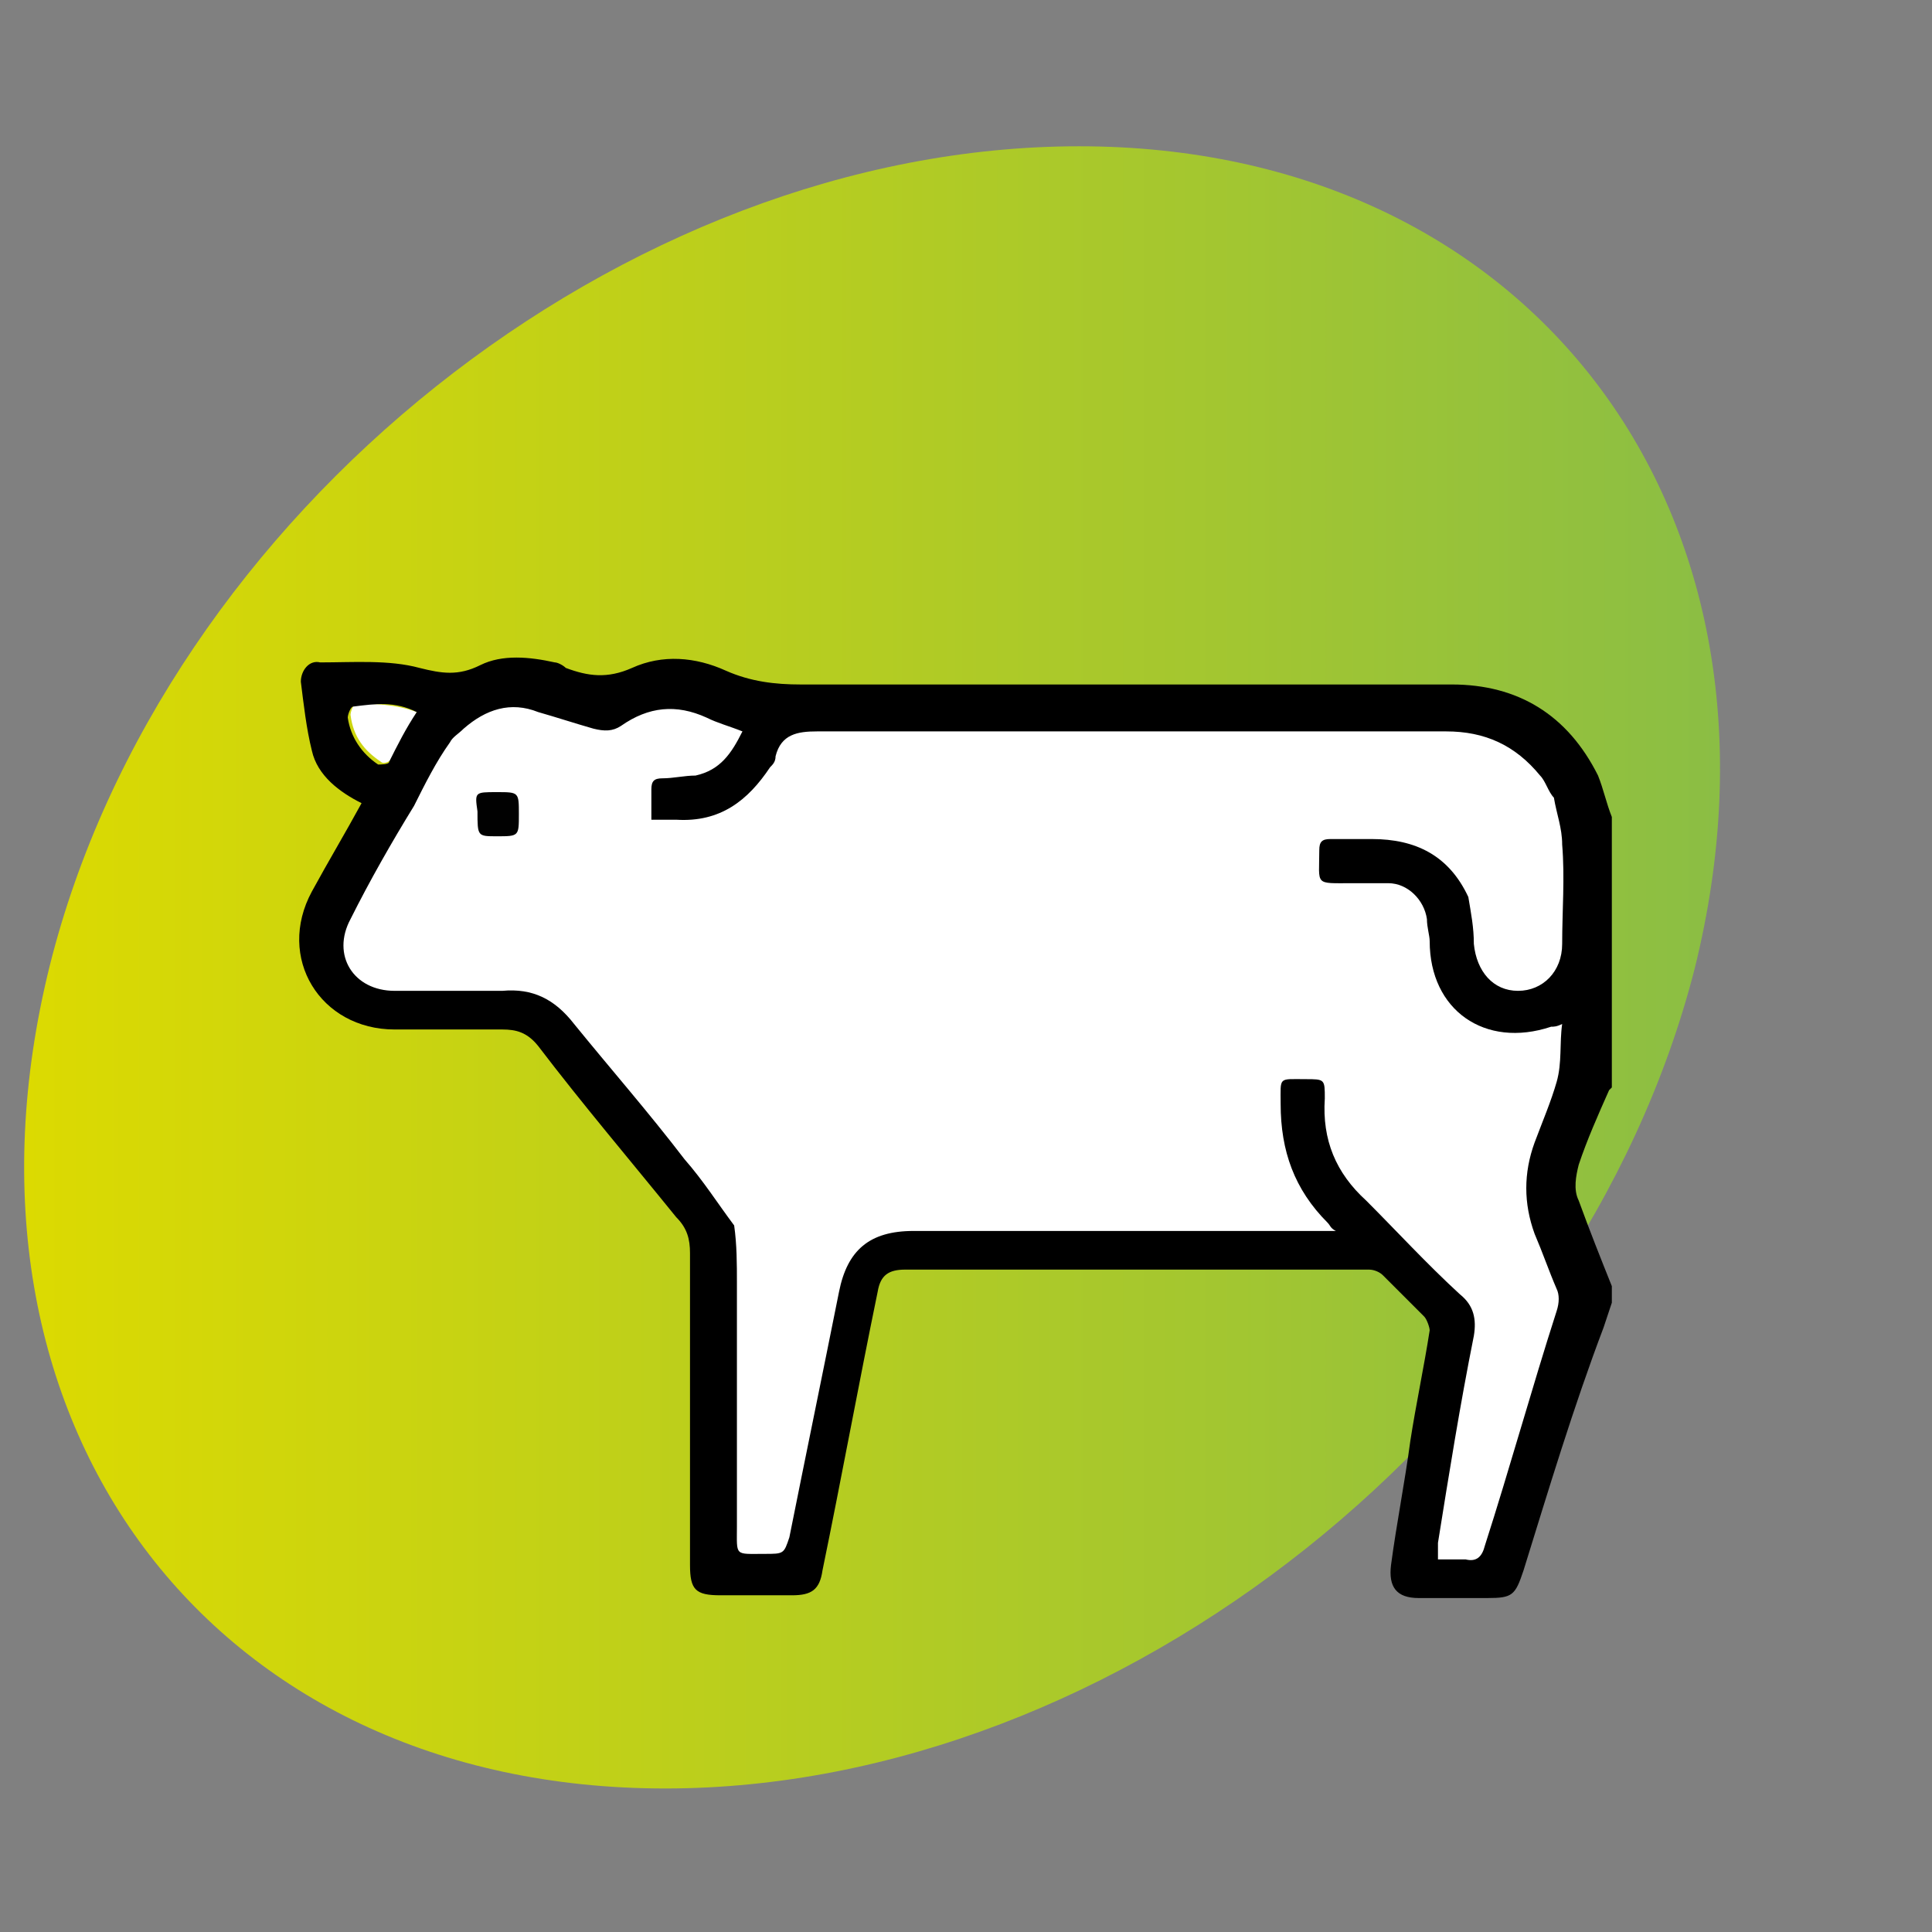
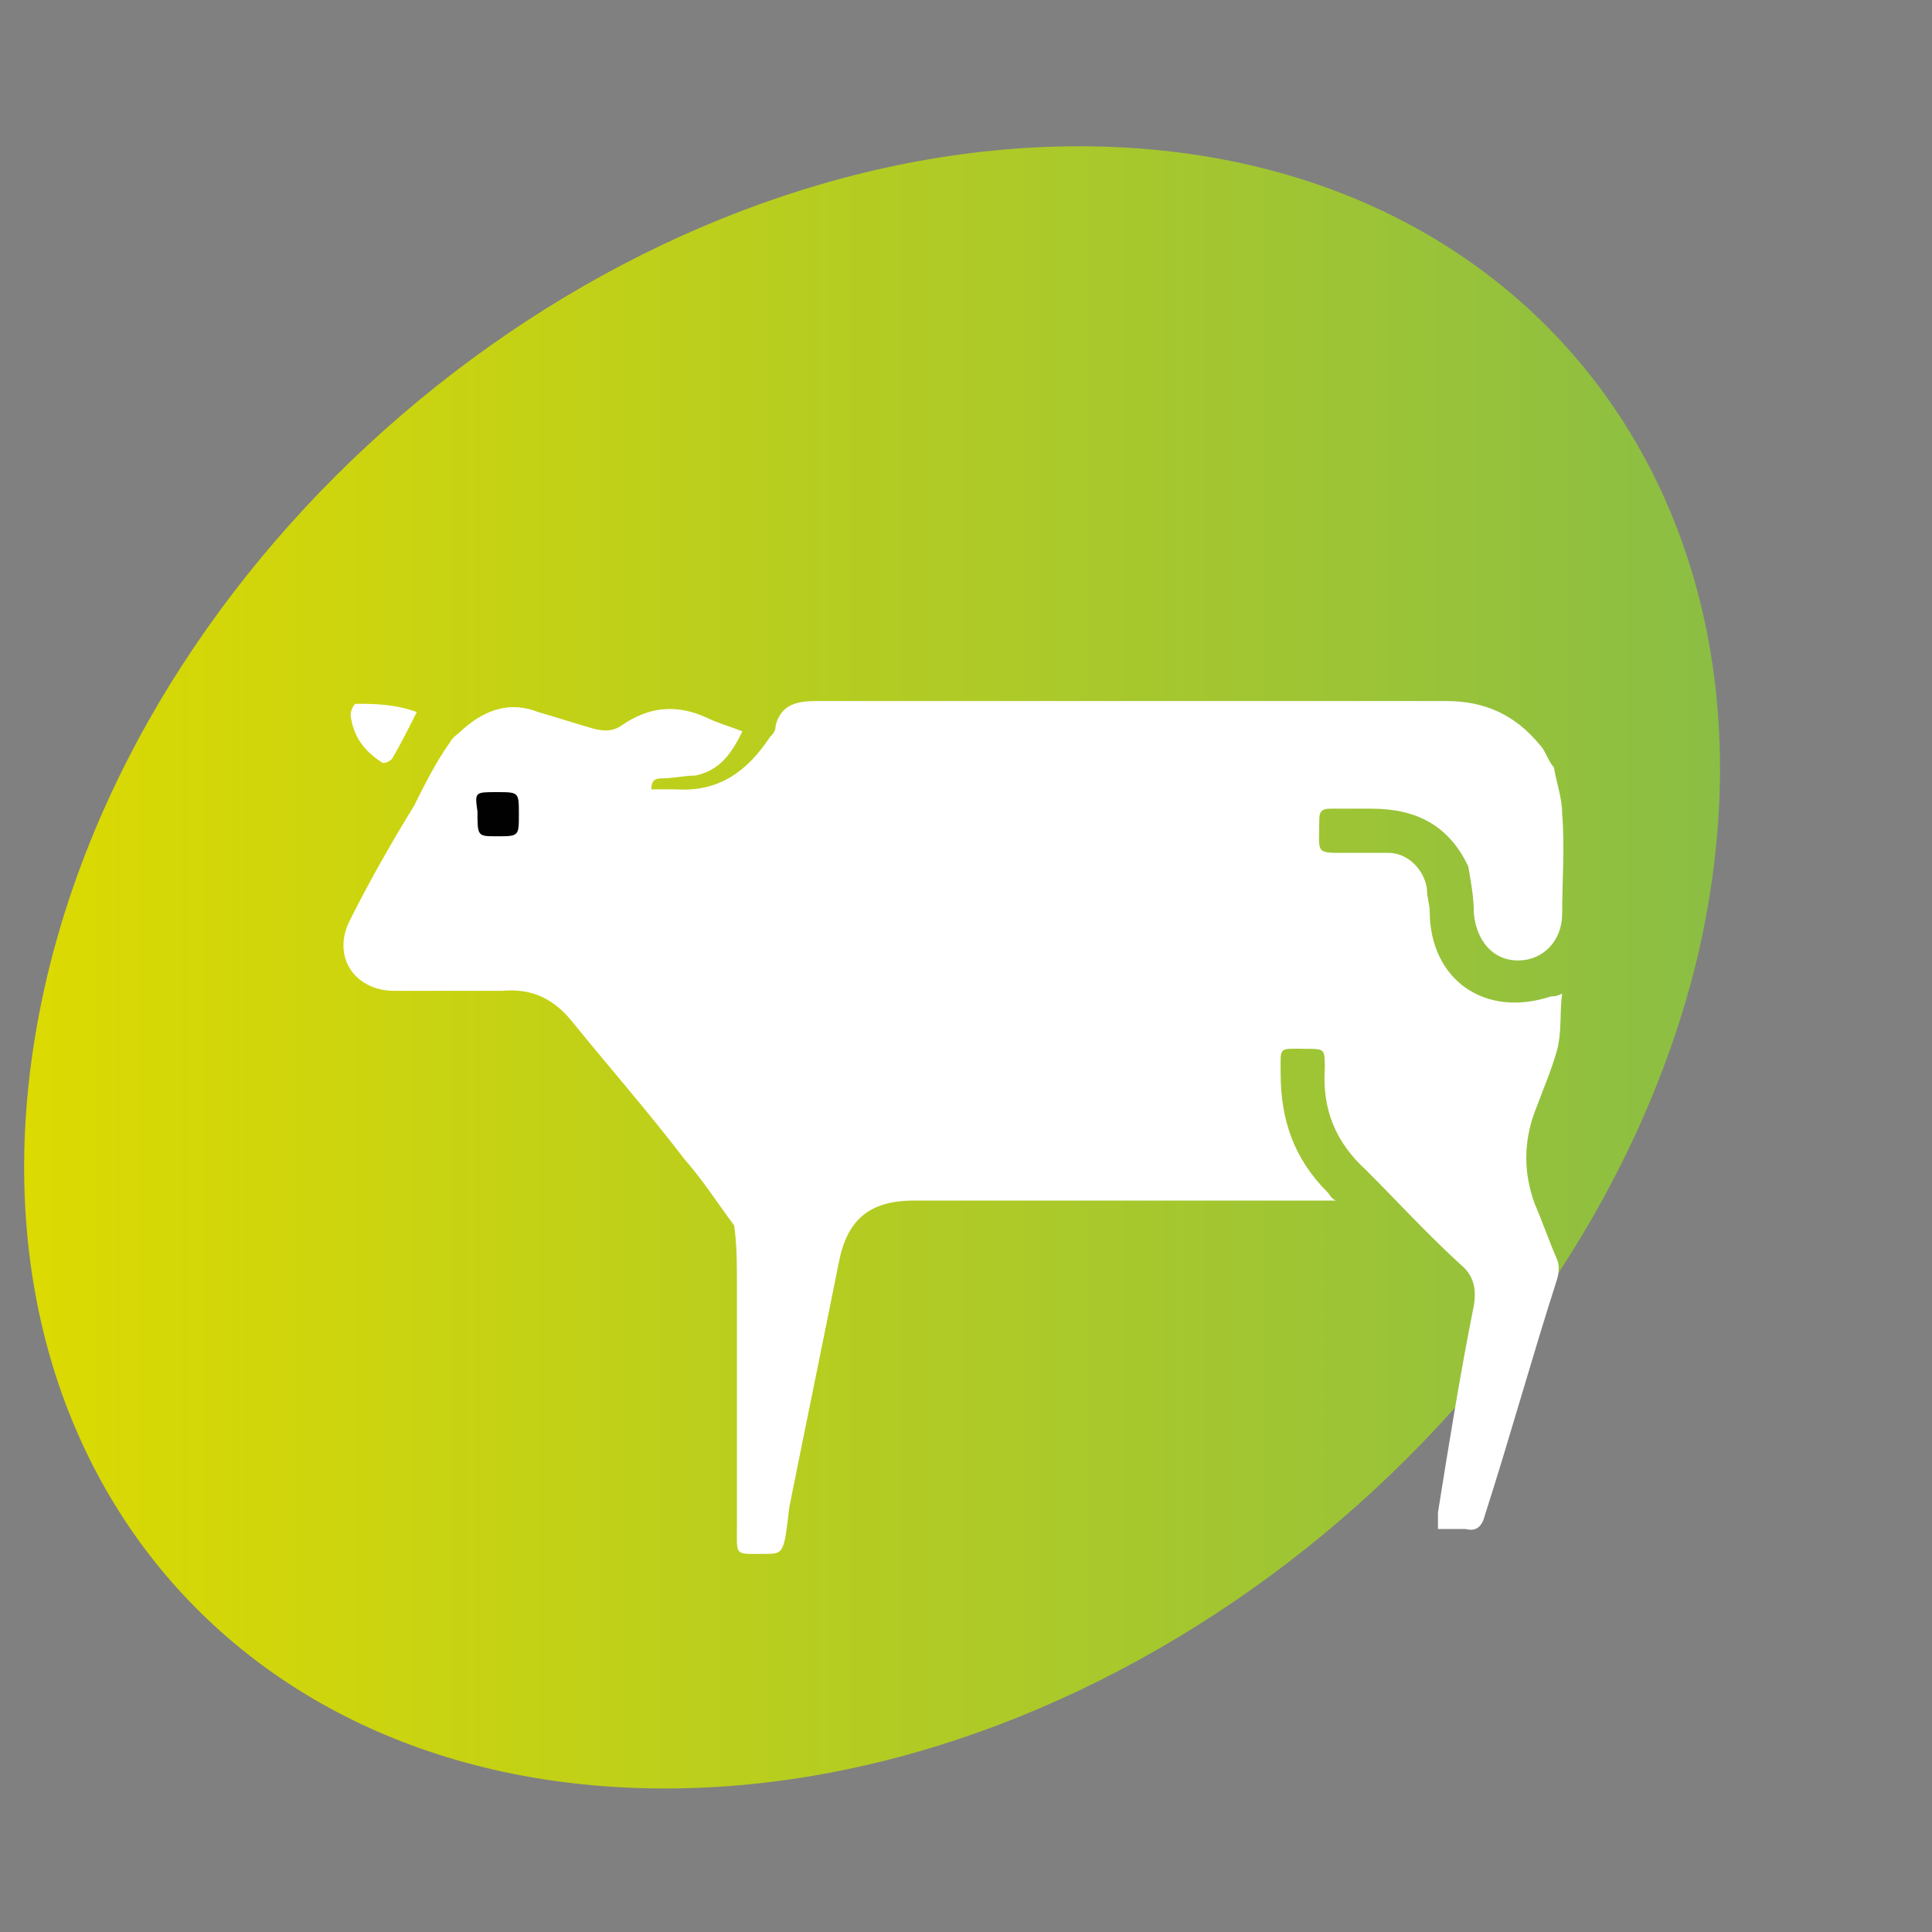
<svg xmlns="http://www.w3.org/2000/svg" version="1.1" id="Calque_1" x="0px" y="0px" viewBox="0 0 70 70" style="enable-background:new 0 0 70 70;" xml:space="preserve">
  <rect x="0" y="0" width="70" height="70" fill="#808080" stroke="none" />
  <style type="text/css">
	.st0{fill:url(#SVGID_1_);}
	.st1{fill:#FFFFFF;}
	.st2{fill:#010101;}
</style>
  <g>
    <linearGradient id="SVGID_1_" gradientUnits="userSpaceOnUse" x1="0.86" y1="35.038" x2="62.294" y2="35.038">
      <stop offset="0" style="stop-color:#DCDA01" />
      <stop offset="1" style="stop-color:#8BBE44" />
    </linearGradient>
    <path class="st0" d="M24.1,64.8L24.1,64.8C7.6,64.8-2.3,51.5,1.8,35l0,0C5.9,18.6,22.6,5.3,39.1,5.3h0c16.4,0,26.4,13.3,22.3,29.8   l0,0C57.2,51.5,40.5,64.8,24.1,64.8z" />
    <g>
      <g id="XMLID_00000124873821366974400290000015737770168695402381_">
        <g>
          <path class="st1" d="M15.1,25.8c-0.3,0.6-0.6,1.2-0.9,1.7c-0.1,0.1-0.3,0.2-0.4,0.1c-0.6-0.4-1-0.9-1.1-1.7      c0-0.1,0.1-0.4,0.2-0.4C13.5,25.5,14.3,25.5,15.1,25.8z" />
-           <path d="M15.1,25.8c-0.8-0.4-1.5-0.3-2.3-0.2c-0.1,0-0.2,0.3-0.2,0.4c0.1,0.7,0.5,1.3,1.1,1.7c0.1,0,0.4,0,0.4-0.1      C14.4,27,14.7,26.4,15.1,25.8z M15.2,24.2c0.8,0.2,1.4,0.3,2.2-0.1c0.8-0.4,1.8-0.3,2.7-0.1c0.1,0,0.3,0.1,0.4,0.2      c0.8,0.3,1.5,0.4,2.4,0c1.1-0.5,2.3-0.4,3.4,0.1c0.9,0.4,1.8,0.5,2.7,0.5c7.9,0,15.7,0,23.6,0c2.4,0,4.2,1.1,5.3,3.3      c0.2,0.5,0.3,1,0.5,1.5c0,3.3,0,6.5,0,9.8c0,0-0.1,0.1-0.1,0.1c-0.4,0.9-0.8,1.8-1.1,2.7c-0.1,0.4-0.2,0.9,0,1.3      c0.4,1.1,0.8,2.1,1.2,3.1c0,0.2,0,0.4,0,0.6c-0.1,0.3-0.2,0.6-0.3,0.9C57,51,56.1,54,55.2,56.9c-0.3,0.9-0.4,1-1.3,1      c-0.8,0-1.7,0-2.5,0c-0.8,0-1.1-0.4-1-1.2c0.2-1.5,0.5-3,0.7-4.5c0.2-1.3,0.5-2.7,0.7-4c0-0.1-0.1-0.4-0.2-0.5      c-0.5-0.5-1-1-1.5-1.5c-0.1-0.1-0.3-0.2-0.5-0.2c-5.6,0-11.2,0-16.8,0c-0.6,0-0.9,0.2-1,0.8c-0.7,3.4-1.3,6.7-2,10.1      c-0.1,0.7-0.4,0.9-1.1,0.9c-0.9,0-1.7,0-2.6,0c-0.9,0-1.1-0.2-1.1-1.1c0-3.8,0-7.6,0-11.3c0-0.5-0.1-0.9-0.5-1.3      c-1.7-2.1-3.4-4.1-5-6.2c-0.4-0.5-0.8-0.6-1.3-0.6c-1.3,0-2.6,0-3.9,0c-2.7,0-4.3-2.6-3-5c0.6-1.1,1.2-2.1,1.8-3.2      c-0.8-0.4-1.6-1-1.8-1.9c-0.2-0.8-0.3-1.7-0.4-2.5c0-0.4,0.3-0.8,0.7-0.7C12.8,24,14.1,23.9,15.2,24.2z" />
        </g>
        <g>
			</g>
      </g>
      <g id="XMLID_00000094612278006358614850000007303960304032869528_">
        <g>
-           <path class="st1" d="M27.7,56.3c-1.1,0-1,0.1-1-1c0-2.9,0-5.9,0-8.8c0-0.7,0-1.4-0.1-2.1c-0.6-0.8-1.1-1.6-1.8-2.4      c-1.3-1.7-2.7-3.3-4-4.9c-0.7-0.9-1.5-1.3-2.6-1.2c-1.3,0-2.6,0-3.9,0c-1.5,0-2.3-1.3-1.6-2.6c0.7-1.4,1.5-2.8,2.3-4.1      c0.4-0.8,0.8-1.6,1.3-2.3c0.1-0.2,0.3-0.3,0.5-0.5c0.8-0.7,1.7-1,2.7-0.6c0.7,0.2,1.3,0.4,2,0.6c0.4,0.1,0.7,0.1,1-0.1      c1-0.7,2-0.8,3.1-0.3c0.4,0.2,0.8,0.3,1.3,0.5c-0.4,0.8-0.8,1.4-1.7,1.6c-0.4,0-0.8,0.1-1.2,0.1c-0.3,0-0.4,0.1-0.4,0.4      c0,0.4,0,0.8,0,1.1c0.3,0,0.6,0,0.9,0c1.6,0.1,2.6-0.7,3.4-1.9c0.1-0.1,0.2-0.2,0.2-0.4c0.2-0.8,0.8-0.9,1.5-0.9      c7.6,0,15.2,0,22.8,0c1.4,0,2.5,0.5,3.4,1.6c0.2,0.2,0.3,0.6,0.5,0.8c0.1,0.6,0.3,1.1,0.3,1.7c0.1,1.2,0,2.4,0,3.6      c0,1-0.7,1.7-1.6,1.7c-0.9,0-1.5-0.7-1.6-1.7c0-0.6-0.1-1.1-0.2-1.7c-0.7-1.5-1.9-2.1-3.5-2.1c-0.5,0-1,0-1.5,0      c-0.3,0-0.4,0.1-0.4,0.4c0,1.3-0.2,1.2,1.2,1.2c0.5,0,0.9,0,1.3,0c0.7,0,1.3,0.6,1.4,1.3c0,0.3,0.1,0.6,0.1,0.8      c0,2.5,2,3.9,4.4,3.1c0.1,0,0.2,0,0.4-0.1c-0.1,0.7,0,1.4-0.2,2.1c-0.2,0.7-0.5,1.4-0.8,2.2c-0.4,1.1-0.4,2.2,0,3.3      c0.3,0.7,0.5,1.3,0.8,2c0.1,0.2,0.1,0.5,0,0.8c-0.9,2.8-1.7,5.7-2.6,8.5c-0.1,0.4-0.3,0.6-0.7,0.5c-0.3,0-0.6,0-1,0      c0-0.2,0-0.4,0-0.6c0.4-2.5,0.8-5,1.3-7.5c0.1-0.6,0-1.1-0.5-1.5c-1.2-1.1-2.3-2.3-3.4-3.4c-1.1-1-1.6-2.2-1.5-3.7      c0-0.7,0-0.7-0.7-0.7c-1,0-0.9-0.1-0.9,0.9c0,1.7,0.5,3.1,1.7,4.3c0.1,0.1,0.1,0.2,0.3,0.3c-0.3,0-0.5,0-0.6,0      c-4.9,0-9.8,0-14.7,0c-1.6,0-2.4,0.7-2.7,2.2c-0.6,3-1.2,5.9-1.8,8.9C28.4,56.3,28.4,56.3,27.7,56.3z" />
+           <path class="st1" d="M27.7,56.3c-1.1,0-1,0.1-1-1c0-2.9,0-5.9,0-8.8c0-0.7,0-1.4-0.1-2.1c-0.6-0.8-1.1-1.6-1.8-2.4      c-1.3-1.7-2.7-3.3-4-4.9c-0.7-0.9-1.5-1.3-2.6-1.2c-1.3,0-2.6,0-3.9,0c-1.5,0-2.3-1.3-1.6-2.6c0.7-1.4,1.5-2.8,2.3-4.1      c0.4-0.8,0.8-1.6,1.3-2.3c0.1-0.2,0.3-0.3,0.5-0.5c0.8-0.7,1.7-1,2.7-0.6c0.7,0.2,1.3,0.4,2,0.6c0.4,0.1,0.7,0.1,1-0.1      c1-0.7,2-0.8,3.1-0.3c0.4,0.2,0.8,0.3,1.3,0.5c-0.4,0.8-0.8,1.4-1.7,1.6c-0.4,0-0.8,0.1-1.2,0.1c-0.3,0-0.4,0.1-0.4,0.4      c0.3,0,0.6,0,0.9,0c1.6,0.1,2.6-0.7,3.4-1.9c0.1-0.1,0.2-0.2,0.2-0.4c0.2-0.8,0.8-0.9,1.5-0.9      c7.6,0,15.2,0,22.8,0c1.4,0,2.5,0.5,3.4,1.6c0.2,0.2,0.3,0.6,0.5,0.8c0.1,0.6,0.3,1.1,0.3,1.7c0.1,1.2,0,2.4,0,3.6      c0,1-0.7,1.7-1.6,1.7c-0.9,0-1.5-0.7-1.6-1.7c0-0.6-0.1-1.1-0.2-1.7c-0.7-1.5-1.9-2.1-3.5-2.1c-0.5,0-1,0-1.5,0      c-0.3,0-0.4,0.1-0.4,0.4c0,1.3-0.2,1.2,1.2,1.2c0.5,0,0.9,0,1.3,0c0.7,0,1.3,0.6,1.4,1.3c0,0.3,0.1,0.6,0.1,0.8      c0,2.5,2,3.9,4.4,3.1c0.1,0,0.2,0,0.4-0.1c-0.1,0.7,0,1.4-0.2,2.1c-0.2,0.7-0.5,1.4-0.8,2.2c-0.4,1.1-0.4,2.2,0,3.3      c0.3,0.7,0.5,1.3,0.8,2c0.1,0.2,0.1,0.5,0,0.8c-0.9,2.8-1.7,5.7-2.6,8.5c-0.1,0.4-0.3,0.6-0.7,0.5c-0.3,0-0.6,0-1,0      c0-0.2,0-0.4,0-0.6c0.4-2.5,0.8-5,1.3-7.5c0.1-0.6,0-1.1-0.5-1.5c-1.2-1.1-2.3-2.3-3.4-3.4c-1.1-1-1.6-2.2-1.5-3.7      c0-0.7,0-0.7-0.7-0.7c-1,0-0.9-0.1-0.9,0.9c0,1.7,0.5,3.1,1.7,4.3c0.1,0.1,0.1,0.2,0.3,0.3c-0.3,0-0.5,0-0.6,0      c-4.9,0-9.8,0-14.7,0c-1.6,0-2.4,0.7-2.7,2.2c-0.6,3-1.2,5.9-1.8,8.9C28.4,56.3,28.4,56.3,27.7,56.3z" />
        </g>
        <g>
			</g>
      </g>
      <path class="st2" d="M18,28.7c0.8,0,0.8,0,0.8,0.8c0,0.8,0,0.8-0.8,0.8c-0.7,0-0.7,0-0.7-0.9C17.2,28.7,17.2,28.7,18,28.7z" />
    </g>
  </g>
</svg>